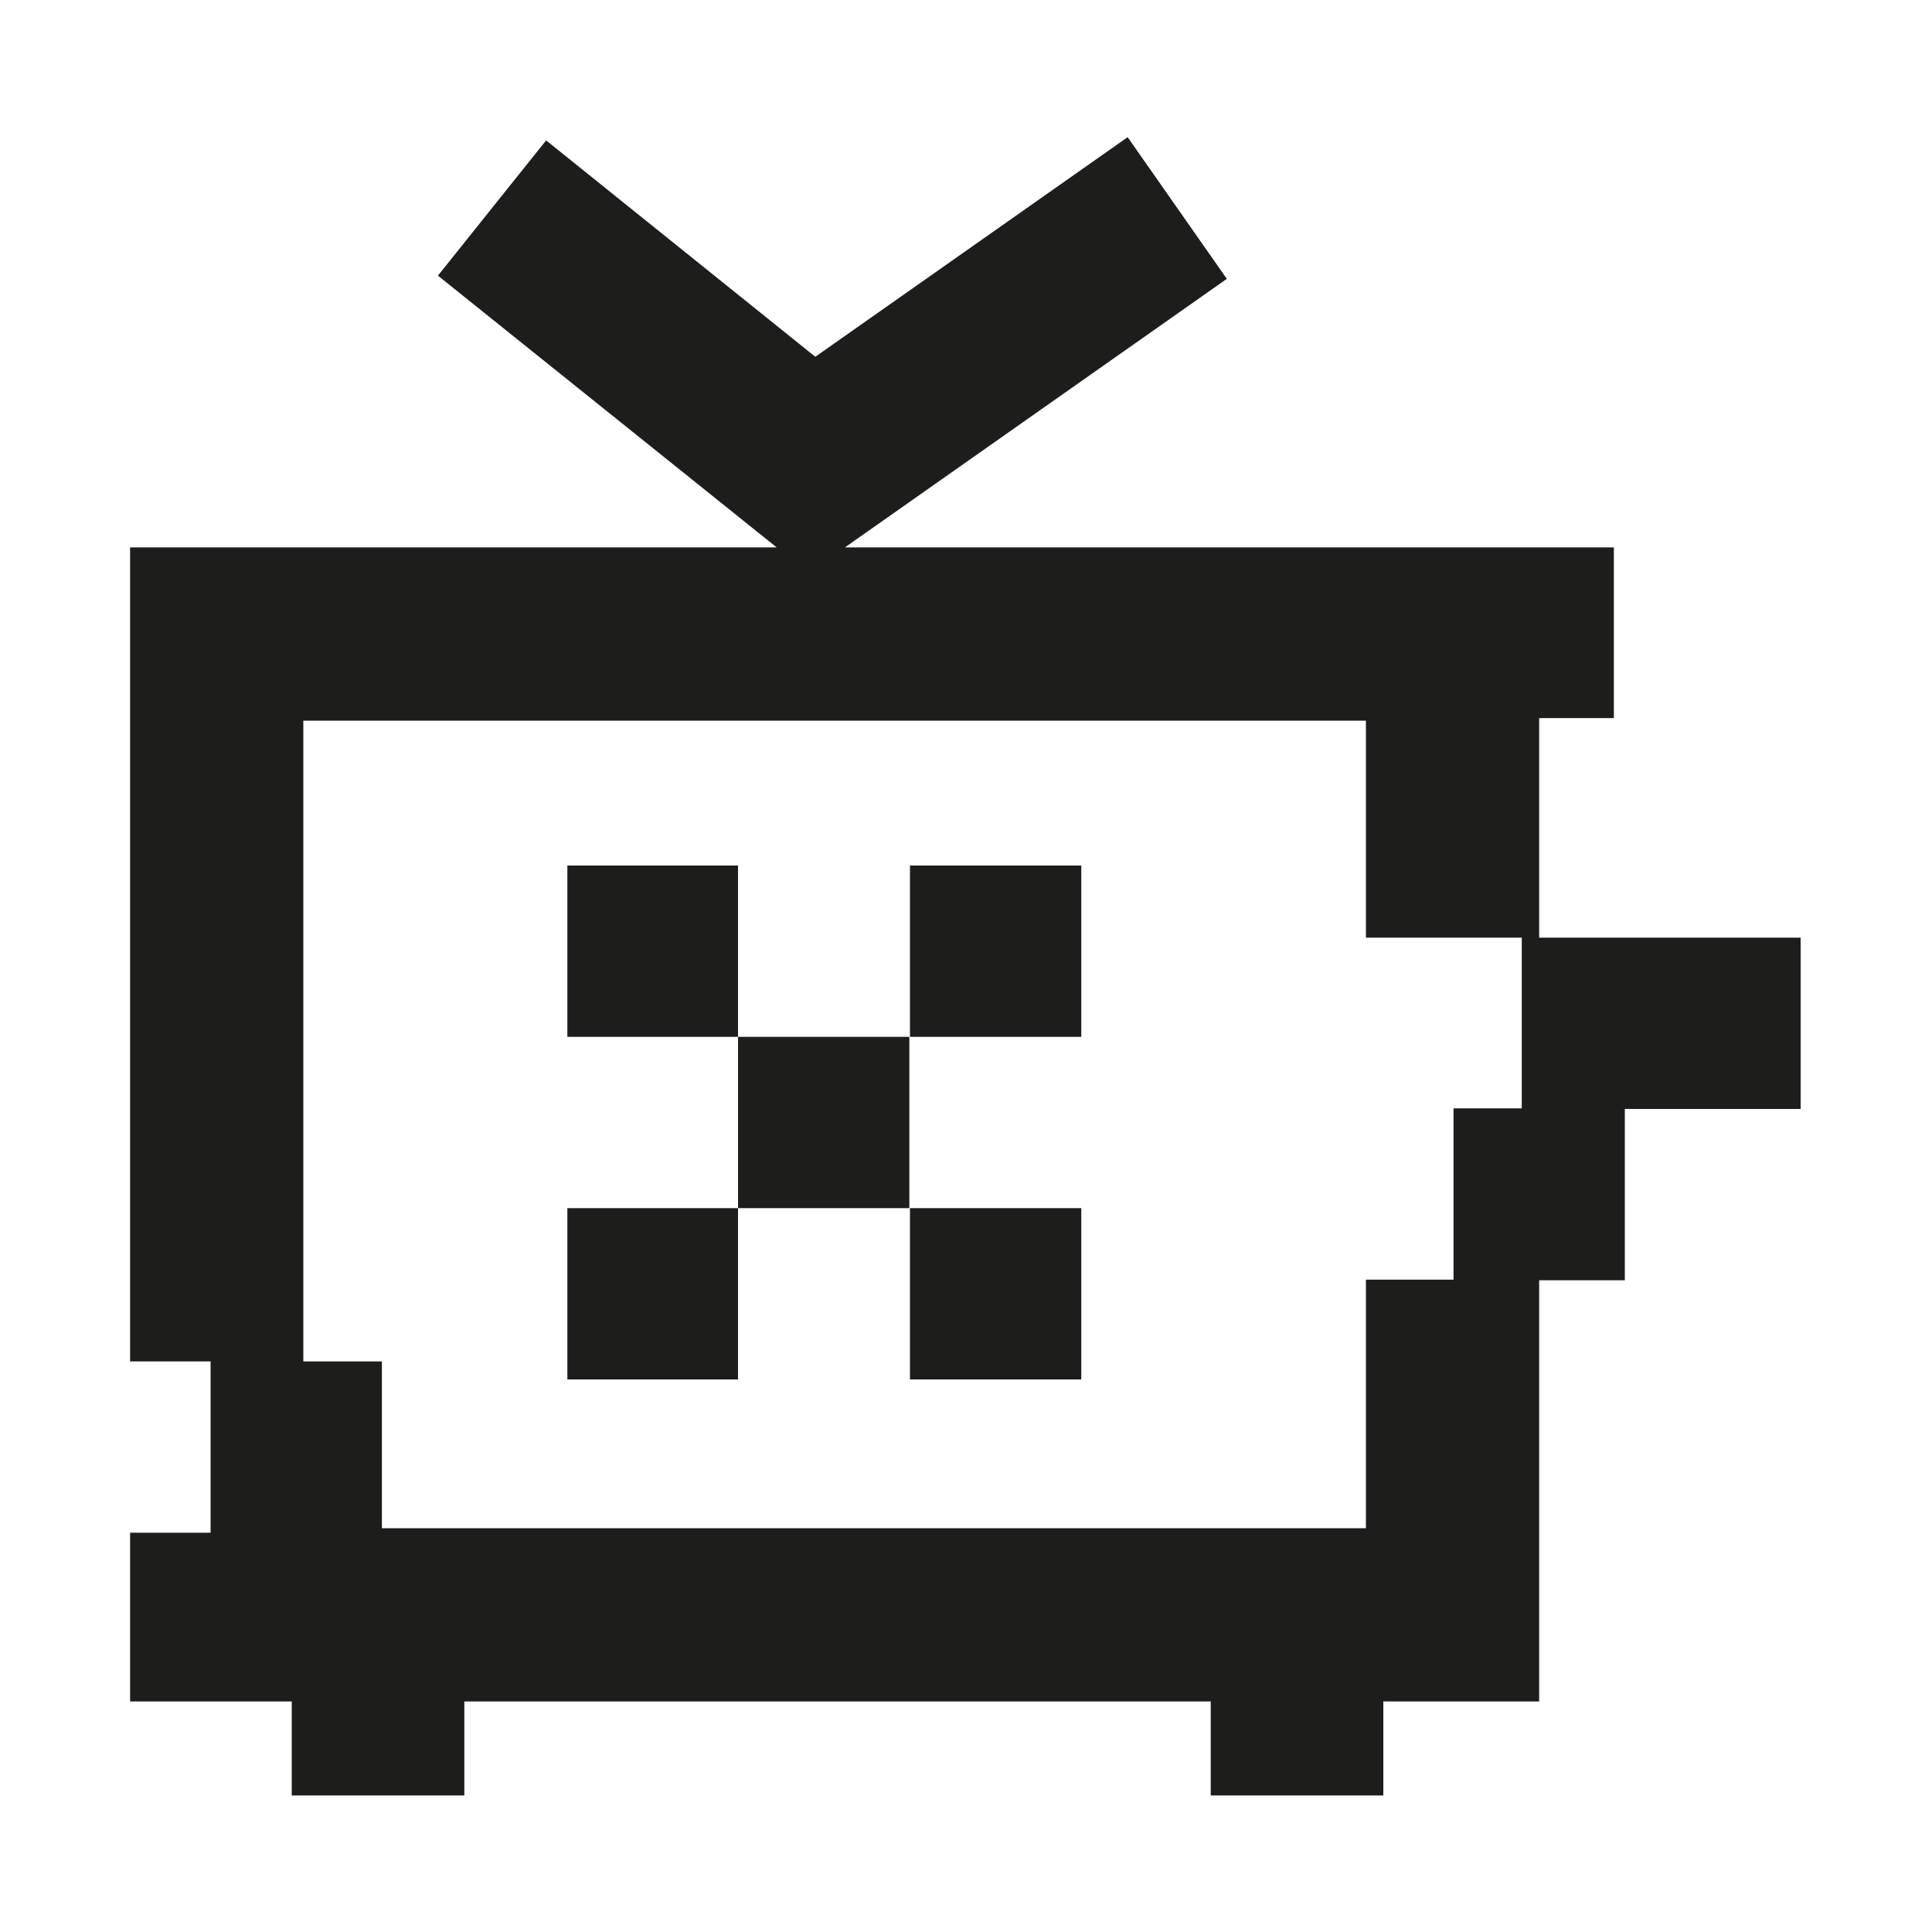
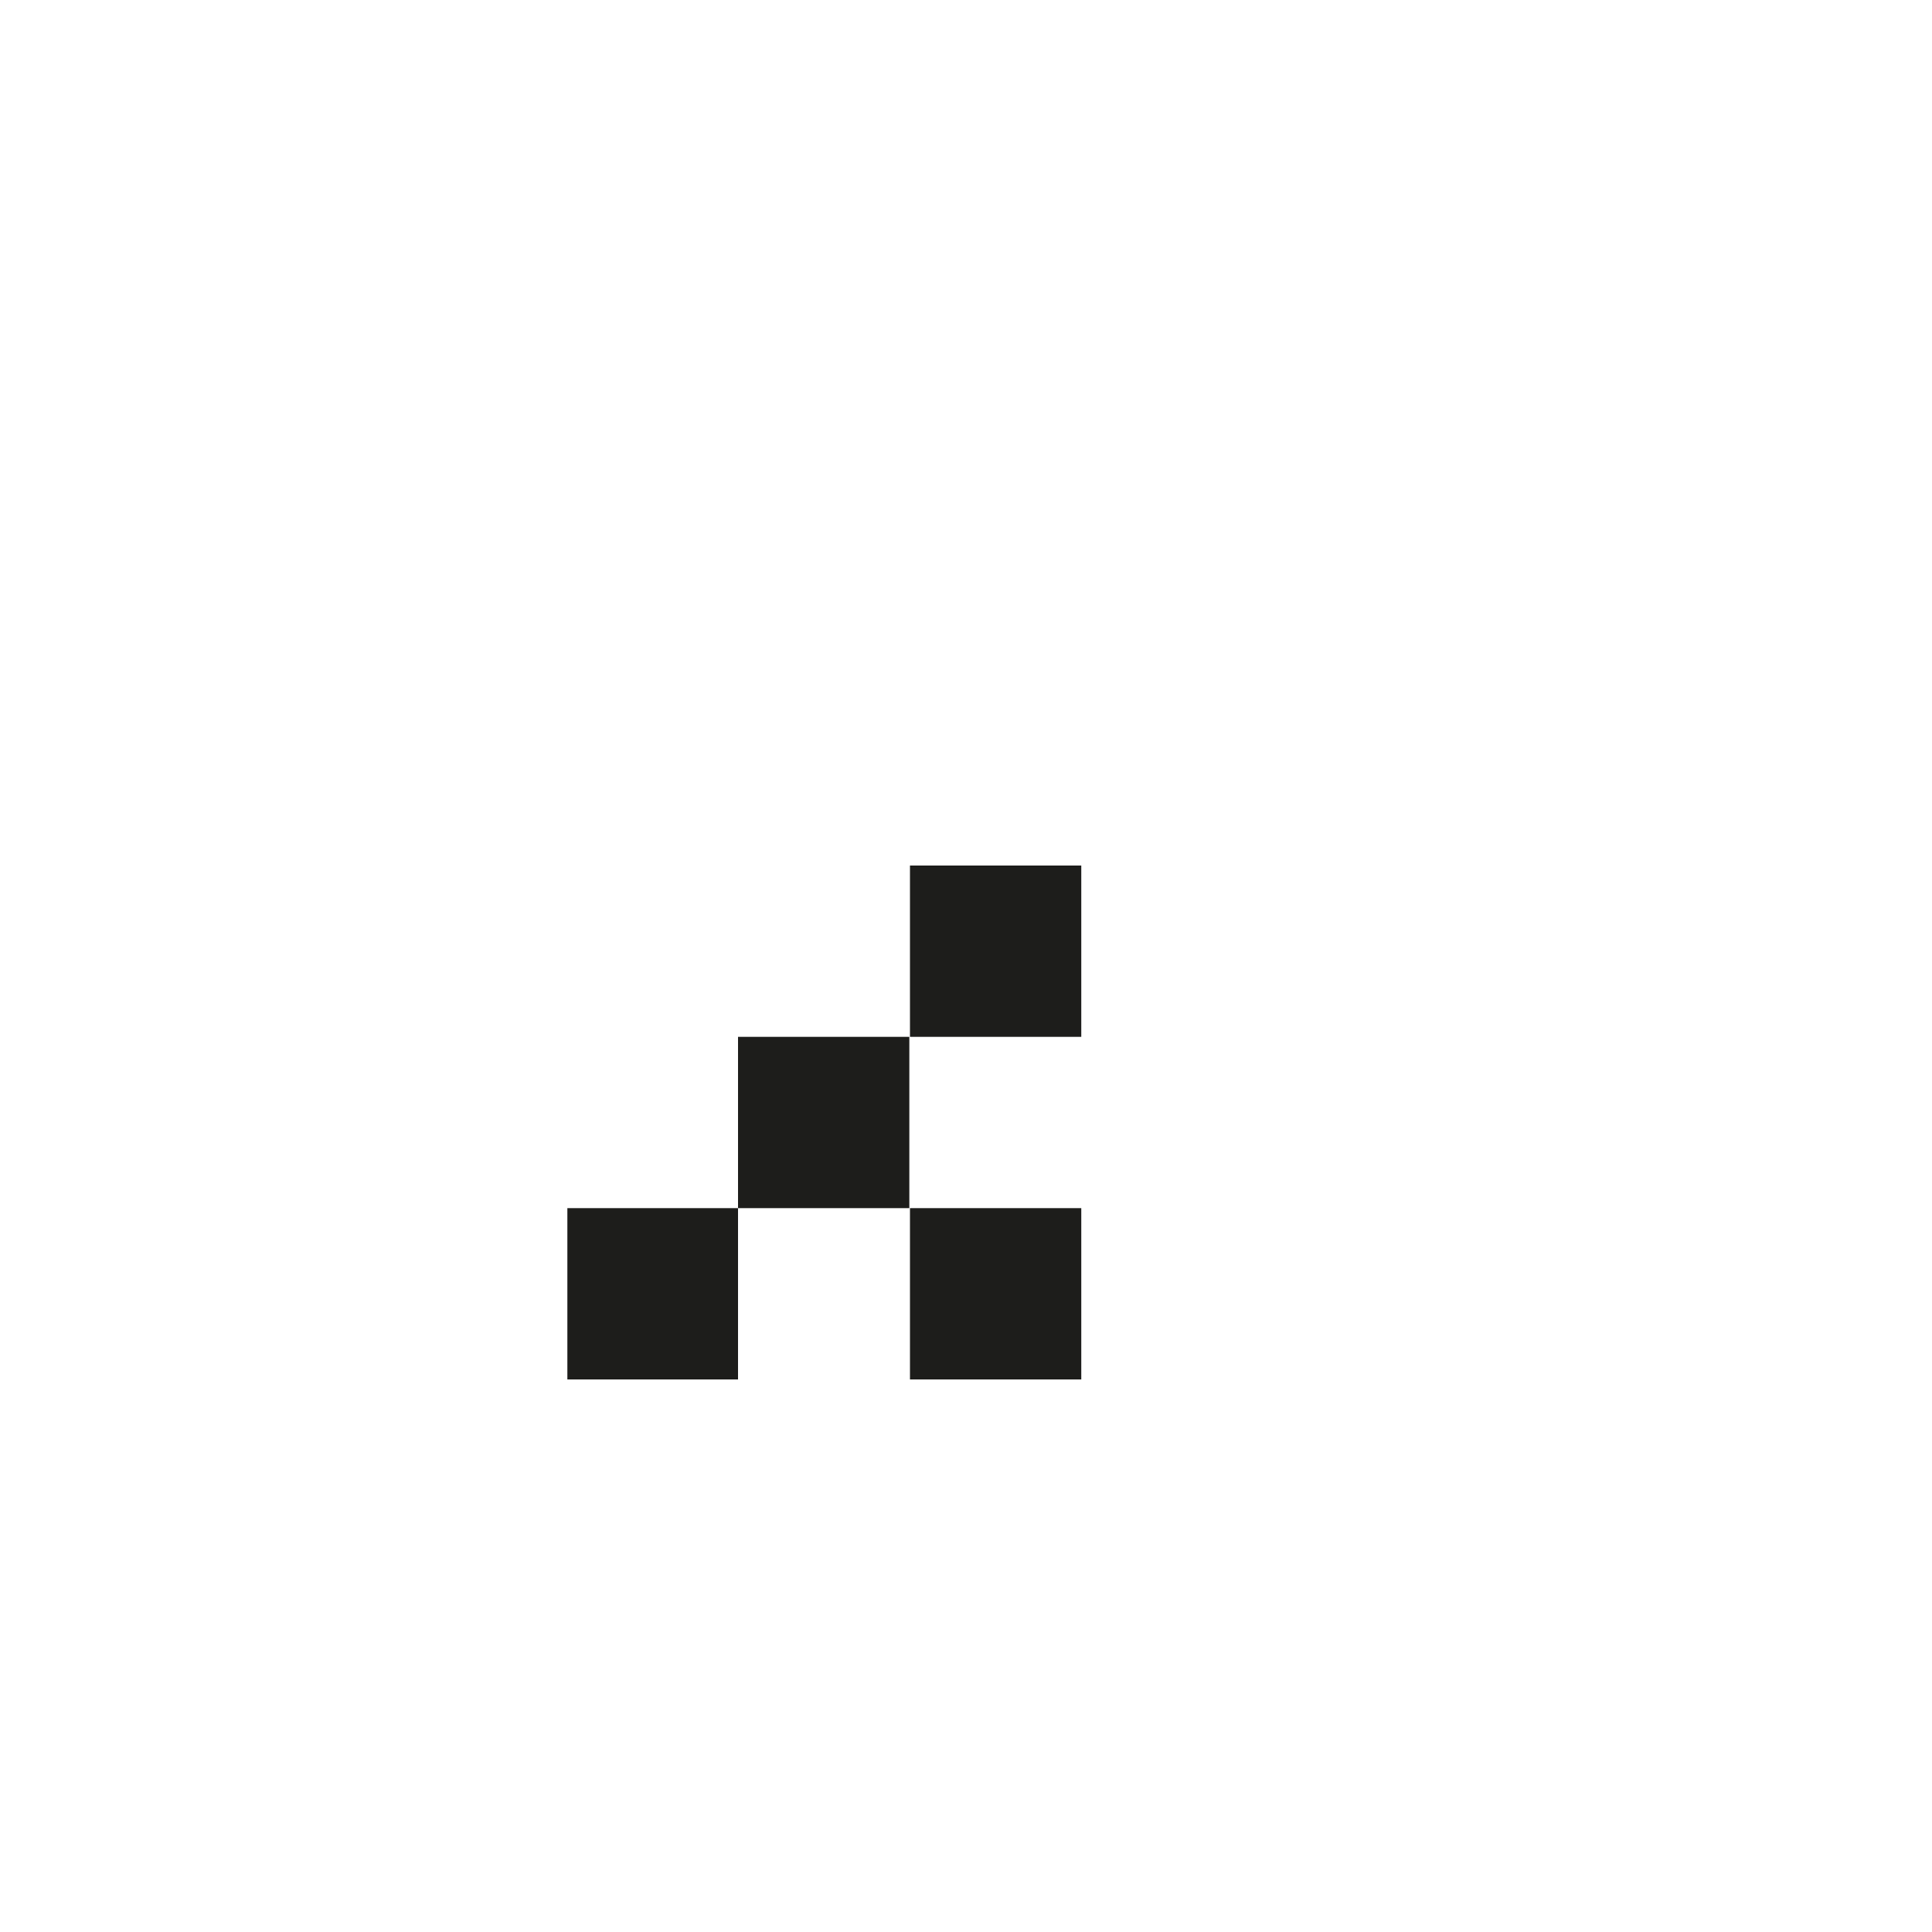
<svg xmlns="http://www.w3.org/2000/svg" version="1.1" id="Layer_1" x="0px" y="0px" viewBox="0 0 300 300" style="enable-background:new 0 0 300 300;" xml:space="preserve">
  <style type="text/css">
	.st0{fill:none;}
	.st1{fill:#1D1D1B;}
</style>
  <g>
-     <path class="st0" d="M167.8,214.2h-26.6v-26.6h26.6V214.2z M167.8,161h-26.6v-26.6h26.6V161z" />
-     <path class="st1" d="M239,145.5v-34h11.6V85H239h-14.9h-92.9l59.3-41.7l-15.4-22l-48.5,34.1L84.8,21.8L68,42.8L120.6,85H20.2v126.4   h12.5v26.6H20.2v26.2h25.1v14.6h26.8v-14.6H188v14.6h26.8v-14.6H239v-65.4h13.3v-26.6h27.3v-26.6H239z M236.3,172.1h-10.6v26.6   h-13.6v38.6H59.3v-25.9H47.1v-99.5h165v33.7h24.2V172.1z" />
    <polygon class="st1" points="114.6,161 114.6,187.6 117.2,187.6 141.2,187.6 141.2,161 117.2,161  " />
-     <polygon class="st1" points="114.6,134.4 88.1,134.4 88.1,161 112.1,161 114.6,161  " />
    <rect x="141.3" y="134.4" class="st1" width="26.6" height="26.6" />
    <polygon class="st1" points="88.1,187.6 88.1,214.2 114.6,214.2 114.6,187.6 112.1,187.6  " />
    <rect x="141.3" y="187.6" class="st1" width="26.6" height="26.6" />
  </g>
</svg>